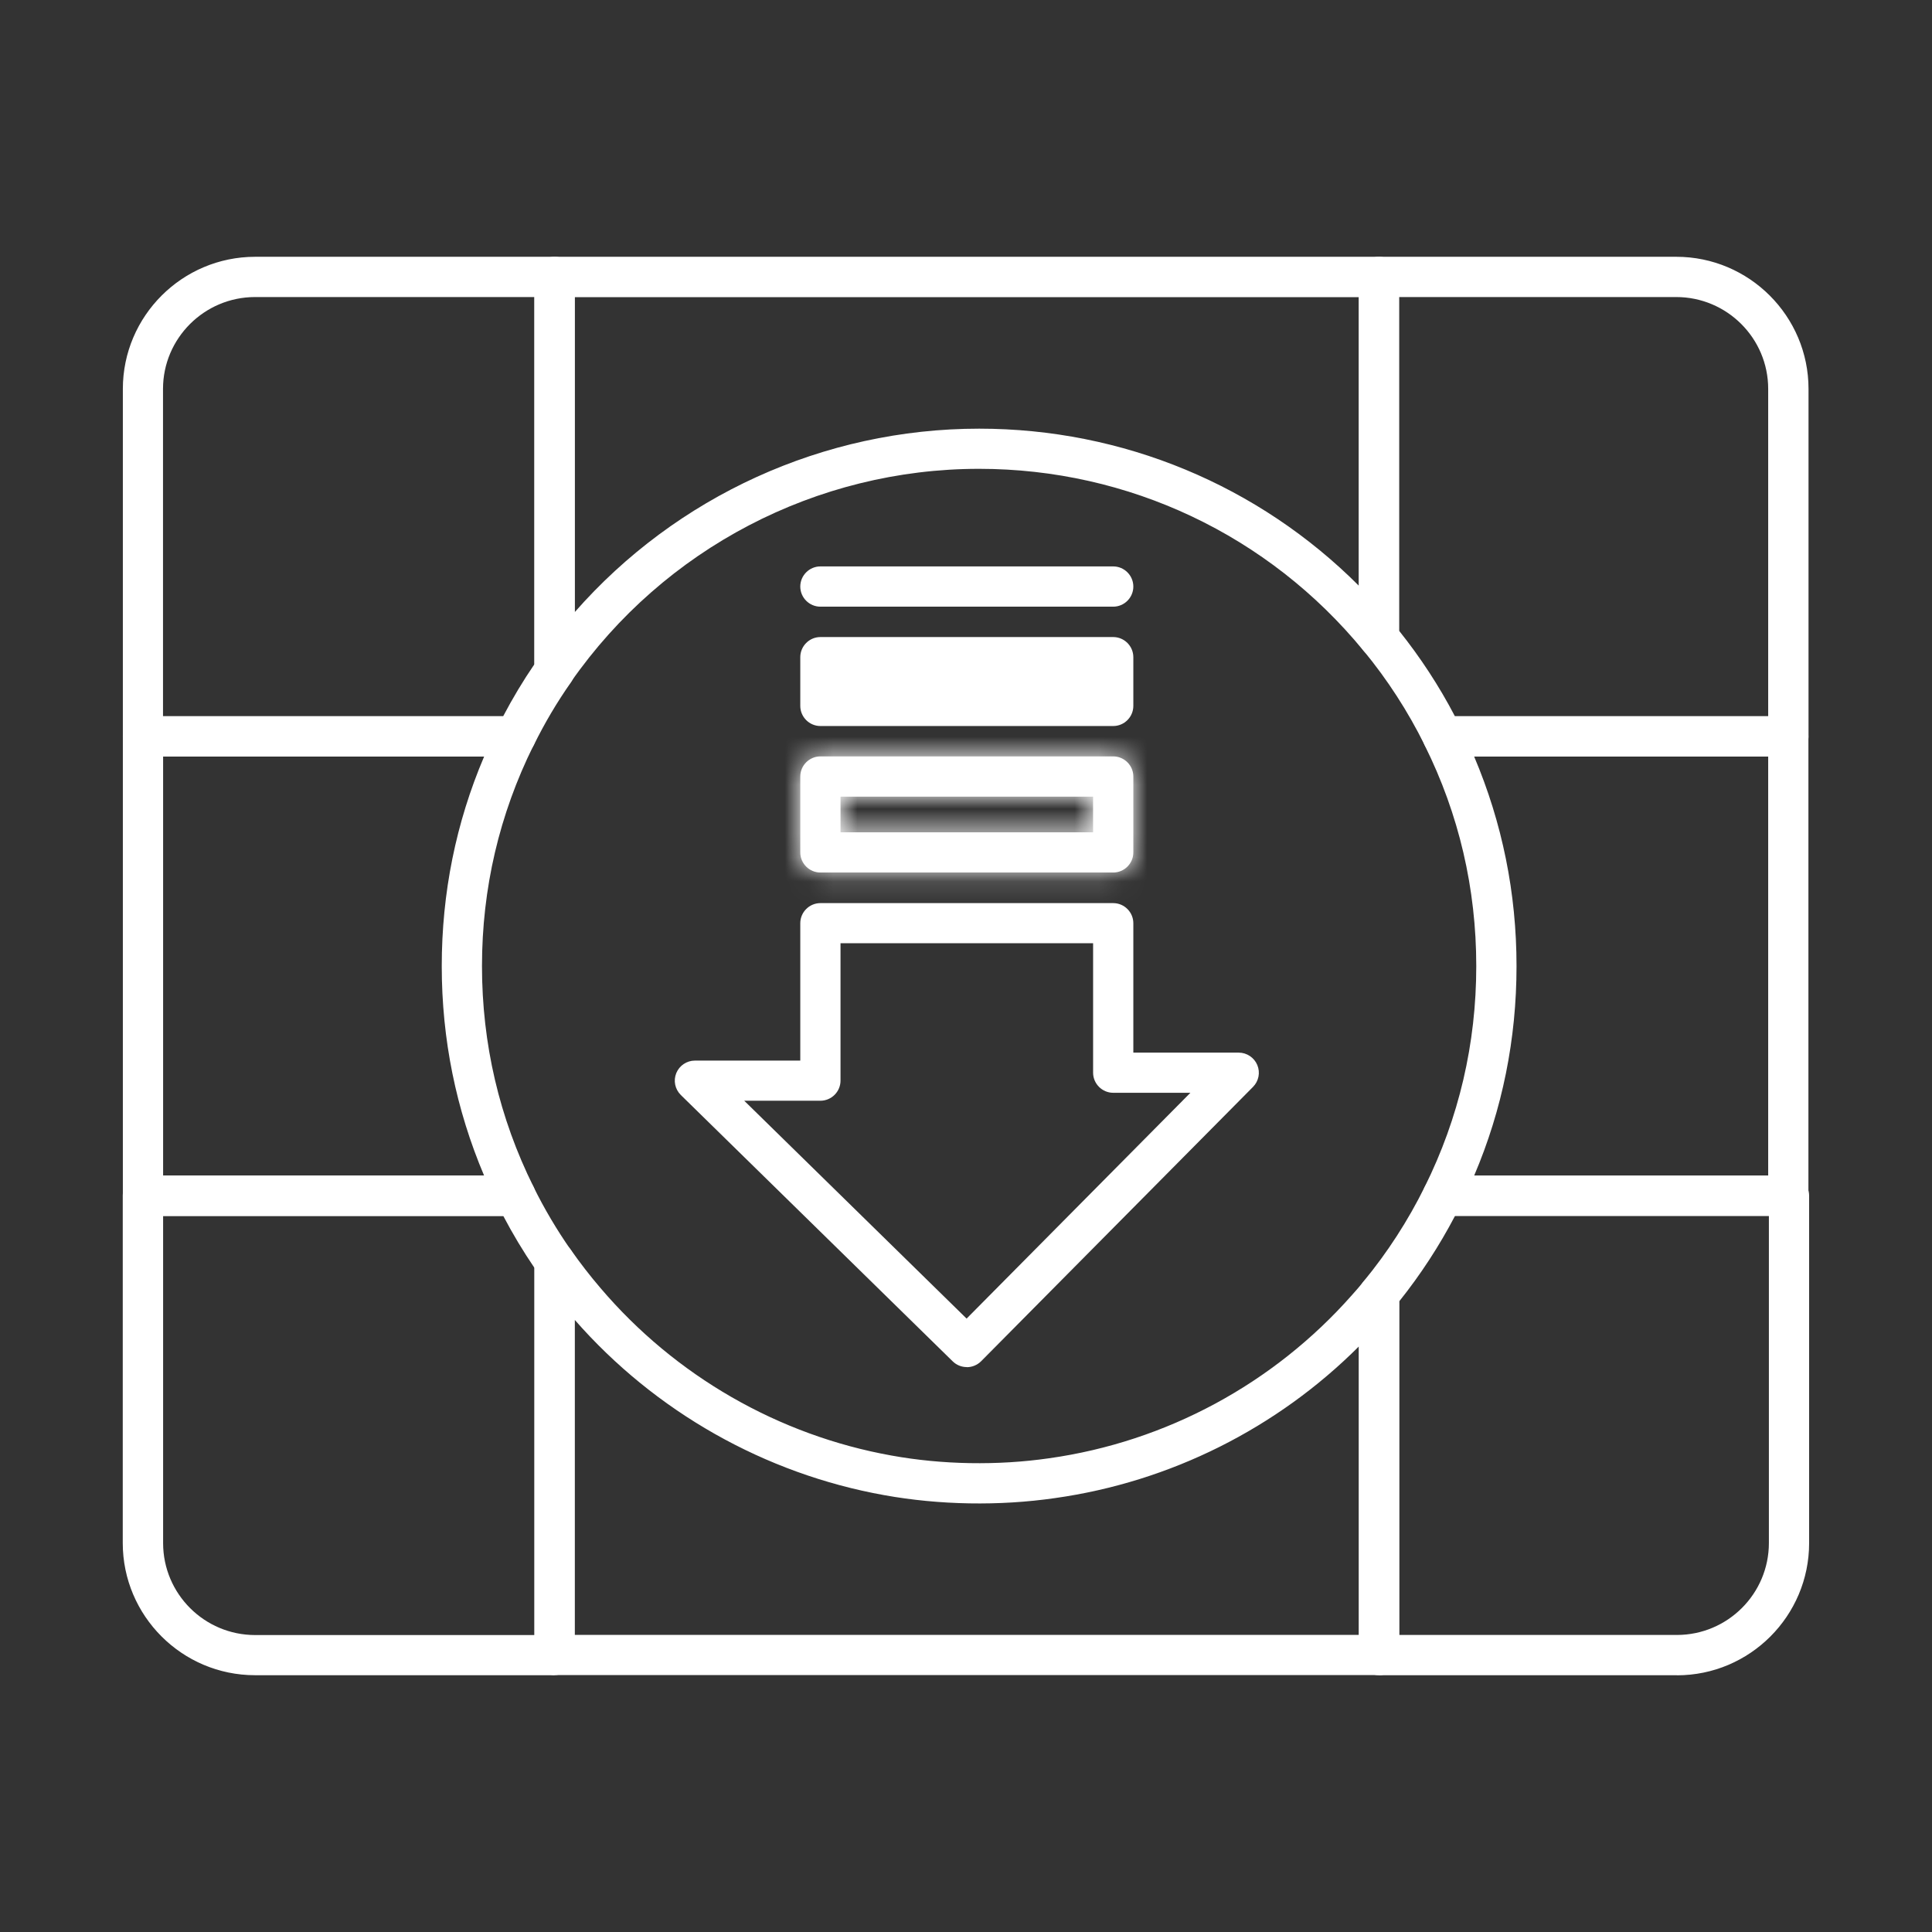
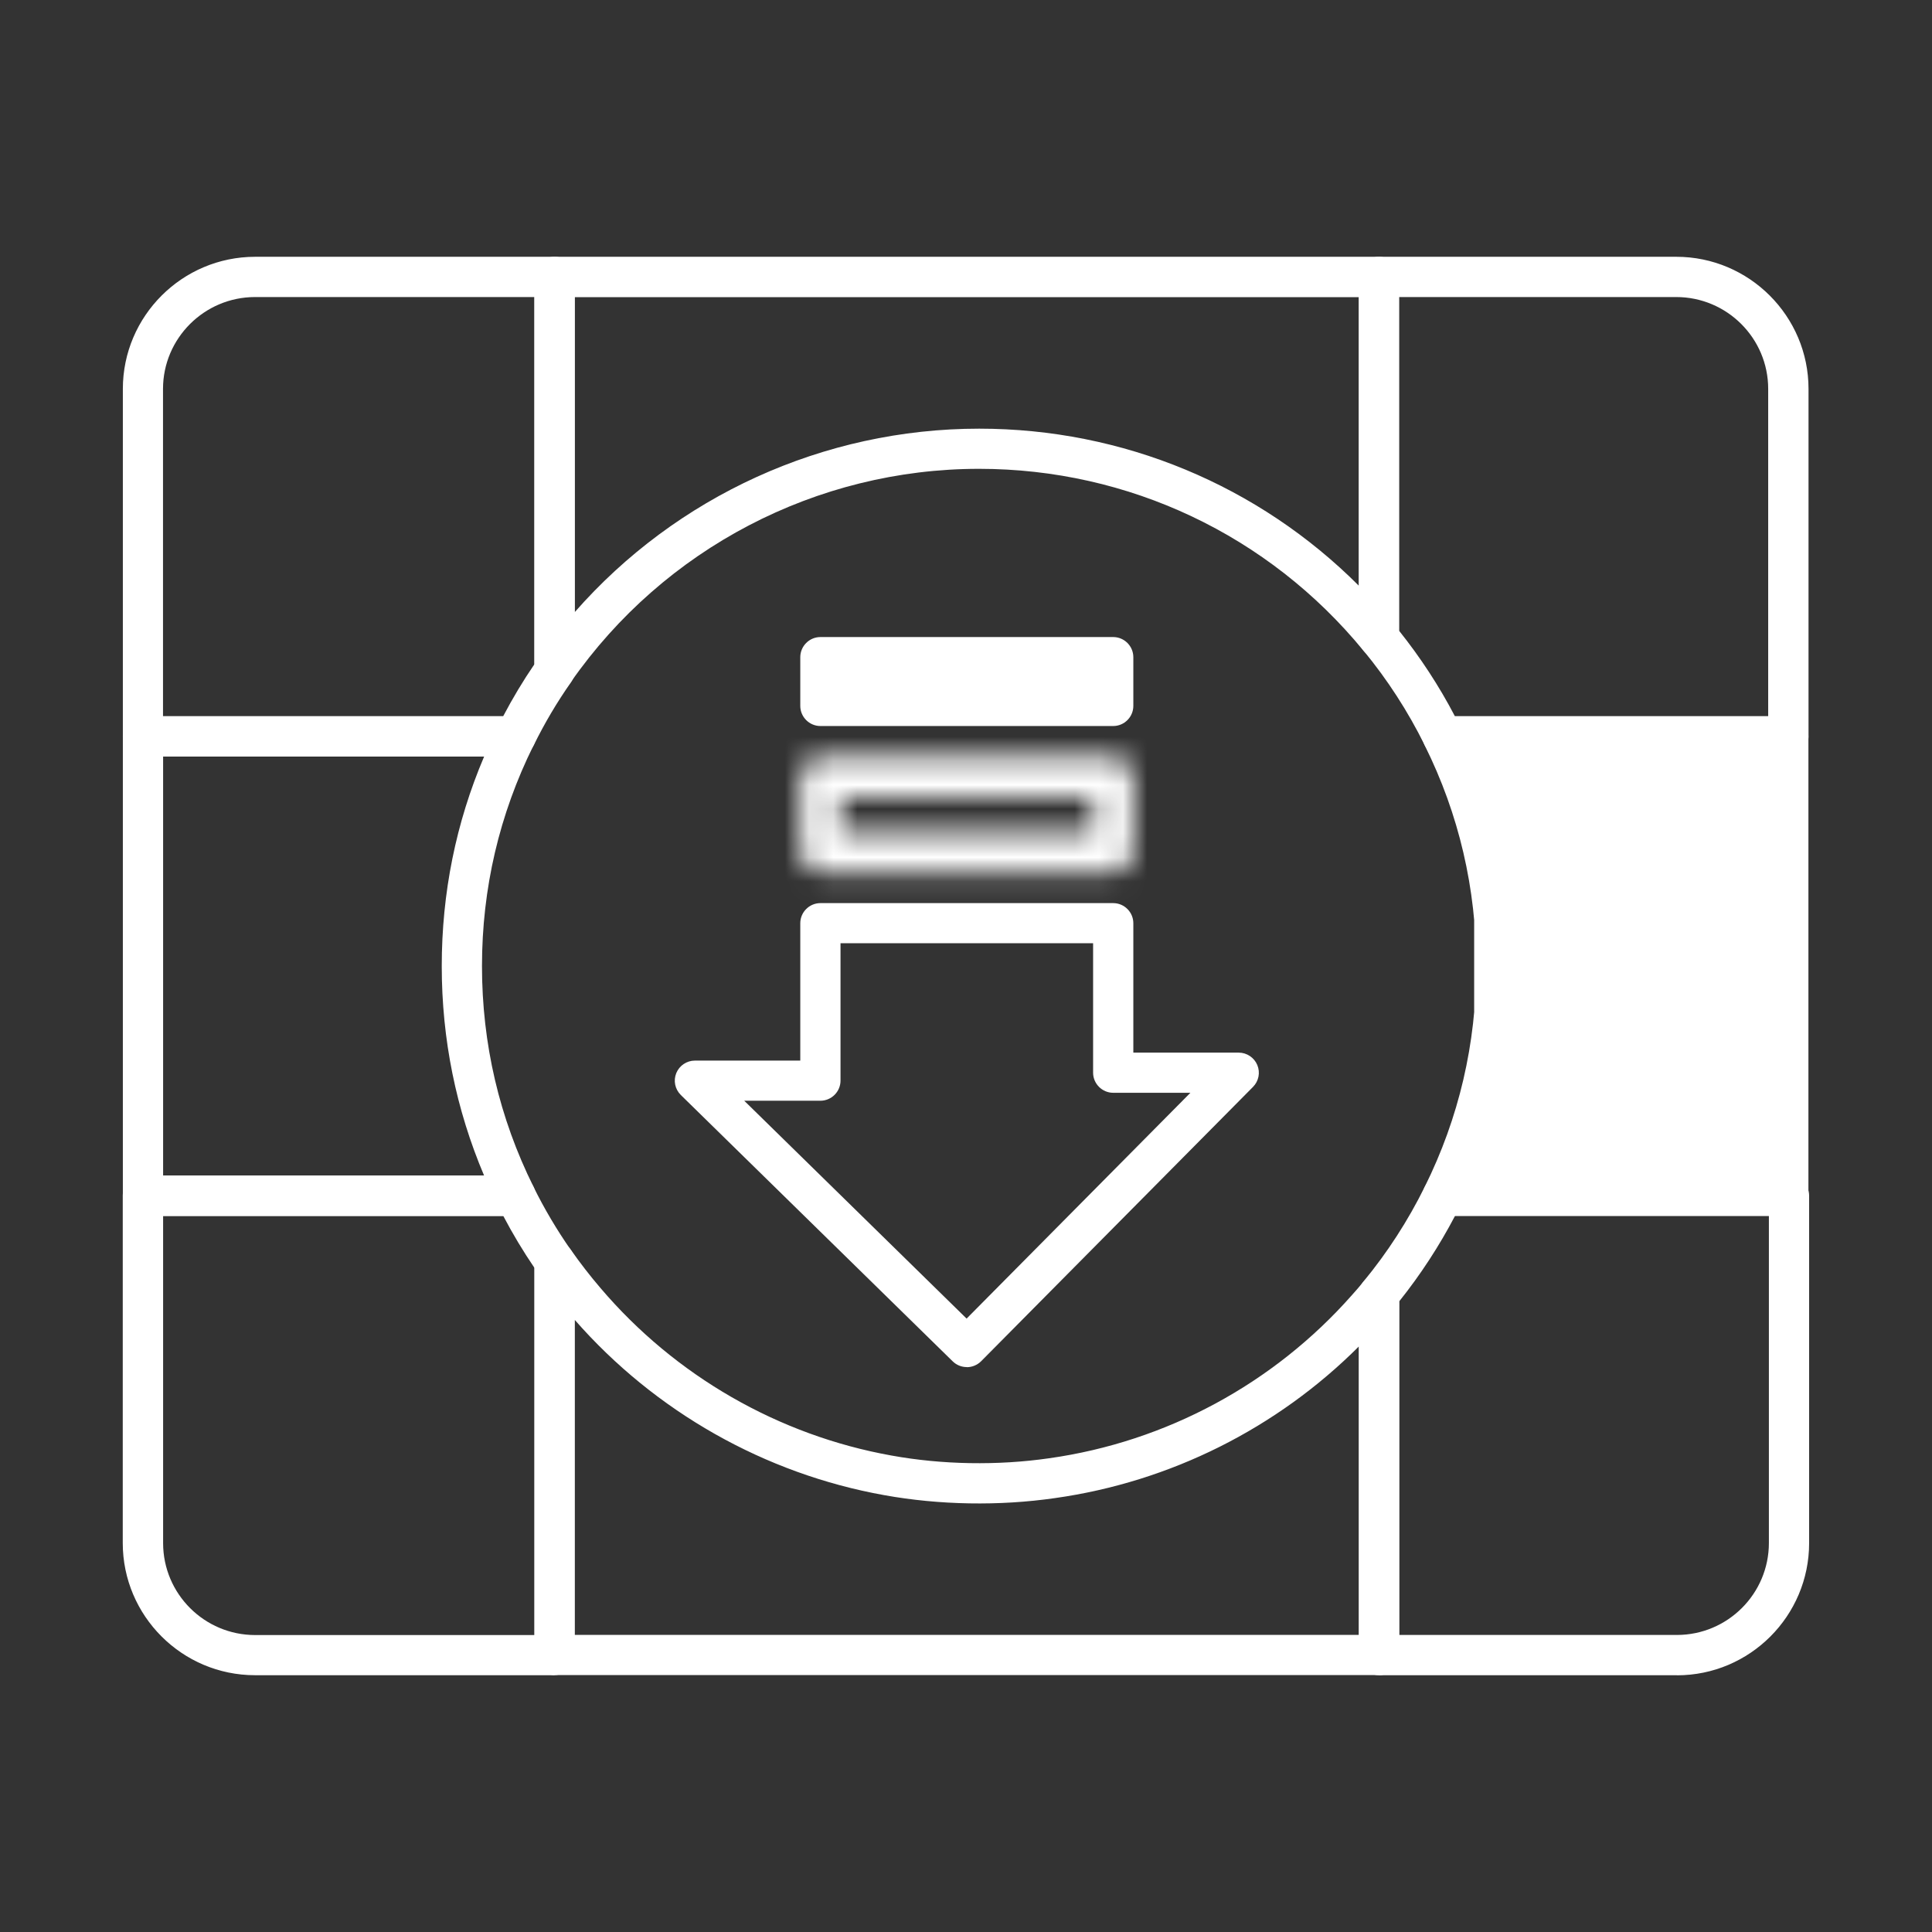
<svg xmlns="http://www.w3.org/2000/svg" width="80" height="80" viewBox="0 0 80 80" fill="none">
  <rect x="0" y="0" width="80" height="80" fill="#333333" stroke="none" />
-   <path d="M46.096 25.121H33.971C33.513 25.121 33.138 24.746 33.138 24.288C33.138 23.829 33.513 23.454 33.971 23.454H46.096C46.554 23.454 46.929 23.829 46.929 24.288C46.929 24.746 46.554 25.121 46.096 25.121Z" fill="white" />
  <path d="M46.096 27.212H33.971V29.229H46.096V27.212Z" fill="white" />
  <path d="M46.096 30.063H33.971C33.513 30.063 33.138 29.688 33.138 29.229V27.213C33.138 26.754 33.513 26.379 33.971 26.379H46.096C46.554 26.379 46.929 26.754 46.929 27.213V29.229C46.929 29.688 46.554 30.063 46.096 30.063ZM34.804 28.396H45.262V28.046H34.804V28.396Z" fill="white" />
  <mask id="path-4-inside-1_297_55" fill="white">
    <path d="M46.096 36.129H33.971C33.513 36.129 33.138 35.754 33.138 35.296V32.154C33.138 31.696 33.513 31.321 33.971 31.321H46.096C46.554 31.321 46.929 31.696 46.929 32.154V35.296C46.929 35.754 46.554 36.129 46.096 36.129ZM34.804 34.463H45.262V32.988H34.804V34.463Z" />
  </mask>
-   <path d="M46.096 36.129H33.971C33.513 36.129 33.138 35.754 33.138 35.296V32.154C33.138 31.696 33.513 31.321 33.971 31.321H46.096C46.554 31.321 46.929 31.696 46.929 32.154V35.296C46.929 35.754 46.554 36.129 46.096 36.129ZM34.804 34.463H45.262V32.988H34.804V34.463Z" fill="white" />
  <path d="M34.804 34.463H32.804V36.463H34.804V34.463ZM45.262 34.463V36.463H47.262V34.463H45.262ZM45.262 32.988H47.262V30.988H45.262V32.988ZM34.804 32.988V30.988H32.804V32.988H34.804ZM46.096 36.129V34.129H33.971V36.129V38.129H46.096V36.129ZM33.971 36.129V34.129C34.617 34.129 35.138 34.65 35.138 35.296H33.138H31.137C31.137 36.859 32.408 38.129 33.971 38.129V36.129ZM33.138 35.296H35.138V32.154H33.138H31.137V35.296H33.138ZM33.138 32.154H35.138C35.138 32.8 34.617 33.321 33.971 33.321V31.321V29.321C32.408 29.321 31.137 30.591 31.137 32.154H33.138ZM33.971 31.321V33.321H46.096V31.321V29.321H33.971V31.321ZM46.096 31.321V33.321C45.45 33.321 44.929 32.8 44.929 32.154H46.929H48.929C48.929 30.591 47.659 29.321 46.096 29.321V31.321ZM46.929 32.154H44.929V35.296H46.929H48.929V32.154H46.929ZM46.929 35.296H44.929C44.929 34.65 45.45 34.129 46.096 34.129V36.129V38.129C47.659 38.129 48.929 36.859 48.929 35.296H46.929ZM34.804 34.463V36.463H45.262V34.463V32.463H34.804V34.463ZM45.262 34.463H47.262V32.988H45.262H43.262V34.463H45.262ZM45.262 32.988V30.988H34.804V32.988V34.988H45.262V32.988ZM34.804 32.988H32.804V34.463H34.804H36.804V32.988H34.804Z" fill="white" mask="url(#path-4-inside-1_297_55)" />
  <path d="M40.033 56.608C39.821 56.608 39.612 56.529 39.45 56.371L28.192 45.342C27.95 45.104 27.875 44.746 28.004 44.433C28.133 44.121 28.438 43.917 28.775 43.917H33.138V38.229C33.138 37.771 33.513 37.396 33.971 37.396H46.096C46.554 37.396 46.929 37.771 46.929 38.229V43.587H51.292C51.629 43.587 51.933 43.792 52.062 44.1C52.192 44.413 52.121 44.767 51.883 45.008L40.625 56.367C40.462 56.529 40.246 56.612 40.033 56.612V56.608ZM30.817 45.579L40.025 54.6L49.292 45.25H46.096C45.638 45.25 45.263 44.875 45.263 44.417V39.058H34.804V44.746C34.804 45.204 34.429 45.579 33.971 45.579H30.817Z" fill="white" />
  <path d="M22.962 69.367H10.562C7.542 69.367 5.083 66.912 5.083 63.892V49.513C5.083 49.054 5.458 48.679 5.917 48.679H21.346C21.662 48.679 21.954 48.858 22.092 49.146C22.537 50.05 23.058 50.929 23.637 51.758C23.737 51.9 23.787 52.067 23.787 52.237V68.529C23.787 68.987 23.412 69.362 22.954 69.362H22.962V69.367ZM6.754 50.35V63.896C6.754 65.996 8.462 67.704 10.567 67.704H22.133V52.504C21.662 51.812 21.229 51.092 20.842 50.354H6.754V50.35Z" fill="white" />
  <path d="M69.437 69.367H57.1C56.642 69.367 56.267 68.992 56.267 68.533V53.596C56.267 53.404 56.333 53.217 56.458 53.067C57.454 51.858 58.304 50.542 58.992 49.15C59.133 48.867 59.421 48.683 59.737 48.683H74.079C74.537 48.683 74.912 49.058 74.912 49.517V63.896C74.912 66.912 72.458 69.371 69.437 69.371V69.367ZM57.933 67.7H69.437C71.537 67.7 73.246 65.992 73.246 63.892V50.346H60.25C59.596 51.592 58.821 52.783 57.937 53.888V67.696L57.933 67.7Z" fill="white" />
  <path d="M57.104 69.362H22.962C22.504 69.362 22.129 68.987 22.129 68.529V52.242C22.129 51.879 22.367 51.558 22.712 51.446C23.058 51.337 23.438 51.462 23.646 51.763C24.025 52.304 24.438 52.837 24.867 53.337C27.958 56.971 32.237 59.433 36.917 60.271C39.008 60.65 41.304 60.692 43.446 60.383C48.288 59.7 52.737 57.3 55.979 53.629C56.142 53.446 56.304 53.263 56.458 53.071C56.679 52.796 57.05 52.692 57.383 52.808C57.717 52.925 57.938 53.242 57.938 53.596V68.533C57.938 68.992 57.562 69.367 57.104 69.367V69.362ZM23.8 67.696H56.271V55.75C52.875 59.146 48.454 61.362 43.683 62.033C41.371 62.367 38.892 62.321 36.625 61.913C31.671 61.029 27.125 58.454 23.8 54.654V67.7V67.696Z" fill="white" />
  <path d="M21.35 31.321H5.921C5.462 31.321 5.087 30.946 5.087 30.488V16.104C5.087 13.088 7.546 10.633 10.567 10.633H22.967C23.425 10.633 23.8 11.008 23.8 11.467V27.762C23.8 27.933 23.746 28.1 23.65 28.242C23.067 29.071 22.546 29.95 22.104 30.854C21.962 31.137 21.675 31.321 21.358 31.321H21.35ZM6.754 29.654H20.837C21.225 28.917 21.658 28.192 22.129 27.504V12.3H10.562C8.462 12.3 6.75 14.008 6.75 16.104V29.654H6.754Z" fill="white" />
  <path d="M74.05 31.321H59.737C59.421 31.321 59.129 31.142 58.992 30.854C58.304 29.462 57.454 28.146 56.458 26.938C56.337 26.788 56.267 26.6 56.267 26.408V11.467C56.267 11.008 56.642 10.633 57.1 10.633H69.412C72.429 10.633 74.887 13.088 74.887 16.104V30.488C74.887 30.946 74.512 31.321 74.054 31.321H74.05ZM60.246 29.654H73.217V16.104C73.217 14.004 71.508 12.3 69.408 12.3H57.929V26.113C58.812 27.217 59.592 28.408 60.242 29.654H60.246Z" fill="white" />
  <path d="M22.962 28.596C22.879 28.596 22.796 28.583 22.712 28.558C22.367 28.45 22.129 28.129 22.129 27.762V11.467C22.129 11.008 22.504 10.633 22.962 10.633H57.1C57.558 10.633 57.933 11.008 57.933 11.467V26.408C57.933 26.758 57.712 27.075 57.379 27.192C57.046 27.312 56.679 27.208 56.454 26.938C52.529 22.154 46.729 19.413 40.542 19.413C33.812 19.413 27.496 22.712 23.642 28.238C23.483 28.467 23.225 28.596 22.958 28.596H22.962ZM23.796 12.3V25.35C28 20.554 34.096 17.75 40.546 17.75C46.496 17.75 52.112 20.096 56.267 24.254V12.304H23.796V12.3Z" fill="white" />
  <path d="M21.346 50.346H5.921C5.462 50.346 5.087 49.971 5.087 49.513V30.496C5.087 30.038 5.462 29.663 5.921 29.663H21.346C21.633 29.663 21.9 29.812 22.054 30.058C22.208 30.304 22.221 30.608 22.092 30.867C20.675 33.721 19.958 36.792 19.958 40.004C19.958 43.217 20.675 46.292 22.092 49.142C22.221 49.4 22.204 49.704 22.054 49.95C21.904 50.196 21.633 50.346 21.346 50.346ZM6.754 48.679H20.046C18.883 45.938 18.292 43.029 18.292 40.004C18.292 36.979 18.879 34.067 20.046 31.329H6.754V48.679Z" fill="white" />
-   <path d="M74.05 50.346H59.742C59.454 50.346 59.188 50.196 59.033 49.95C58.883 49.704 58.867 49.4 58.996 49.142C60.413 46.288 61.129 43.212 61.129 40.004C61.129 36.796 60.413 33.717 58.996 30.867C58.867 30.608 58.883 30.304 59.033 30.058C59.183 29.812 59.454 29.663 59.742 29.663H74.05C74.508 29.663 74.883 30.038 74.883 30.496V49.513C74.883 49.971 74.508 50.346 74.05 50.346ZM61.042 48.679H73.217V31.329H61.042C62.204 34.071 62.796 36.979 62.796 40.004C62.796 43.029 62.208 45.942 61.042 48.679Z" fill="white" />
+   <path d="M74.05 50.346H59.742C59.454 50.346 59.188 50.196 59.033 49.95C58.883 49.704 58.867 49.4 58.996 49.142C60.413 46.288 61.129 43.212 61.129 40.004C61.129 36.796 60.413 33.717 58.996 30.867C58.867 30.608 58.883 30.304 59.033 30.058C59.183 29.812 59.454 29.663 59.742 29.663H74.05C74.508 29.663 74.883 30.038 74.883 30.496V49.513C74.883 49.971 74.508 50.346 74.05 50.346ZM61.042 48.679V31.329H61.042C62.204 34.071 62.796 36.979 62.796 40.004C62.796 43.029 62.208 45.942 61.042 48.679Z" fill="white" />
</svg>